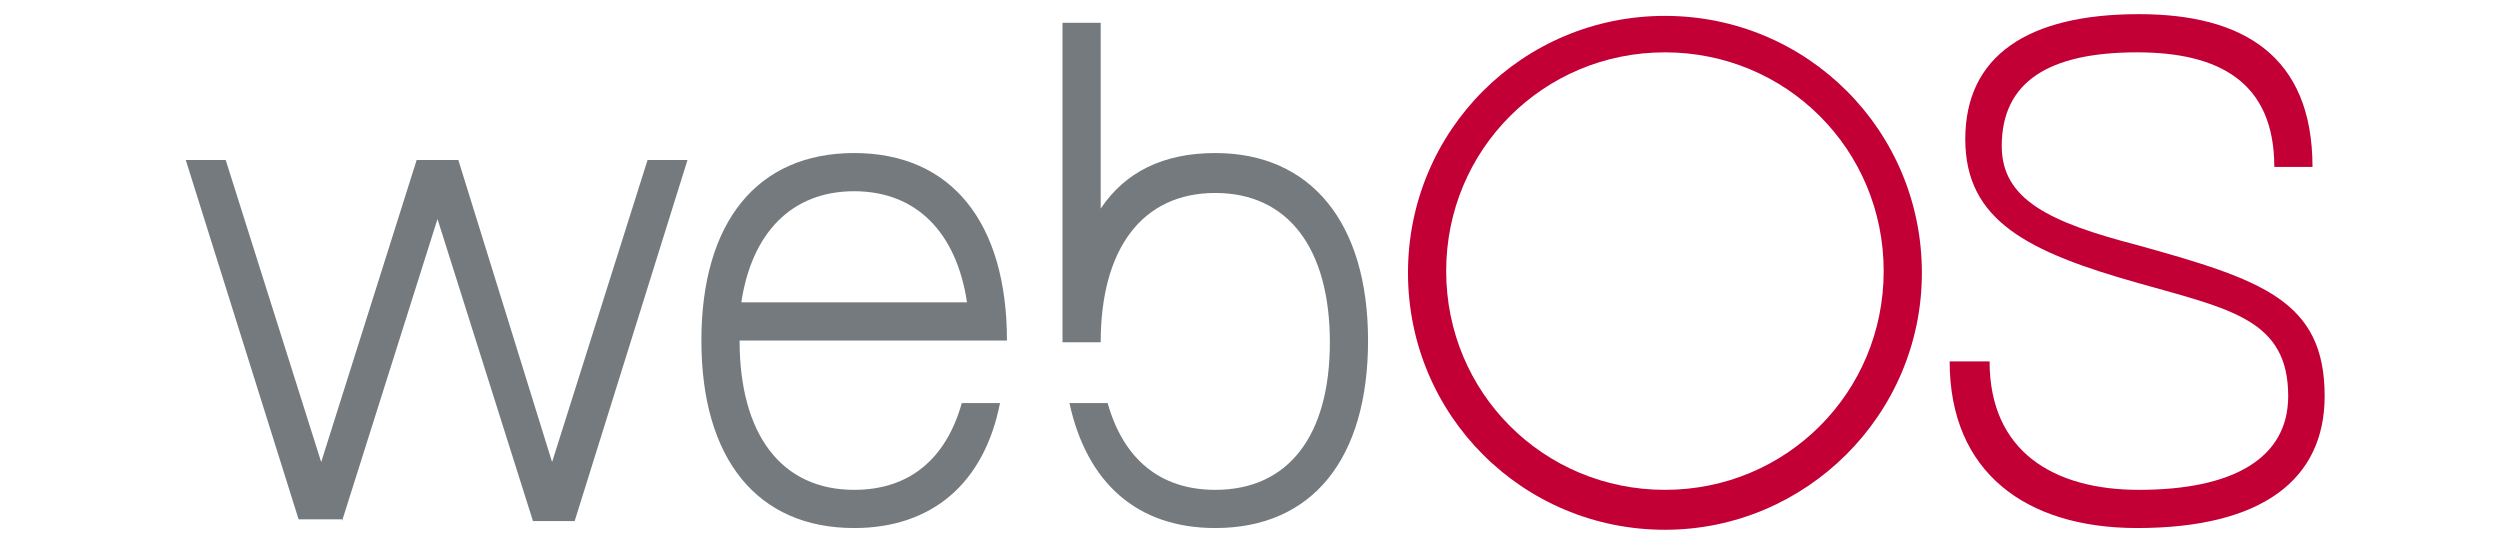
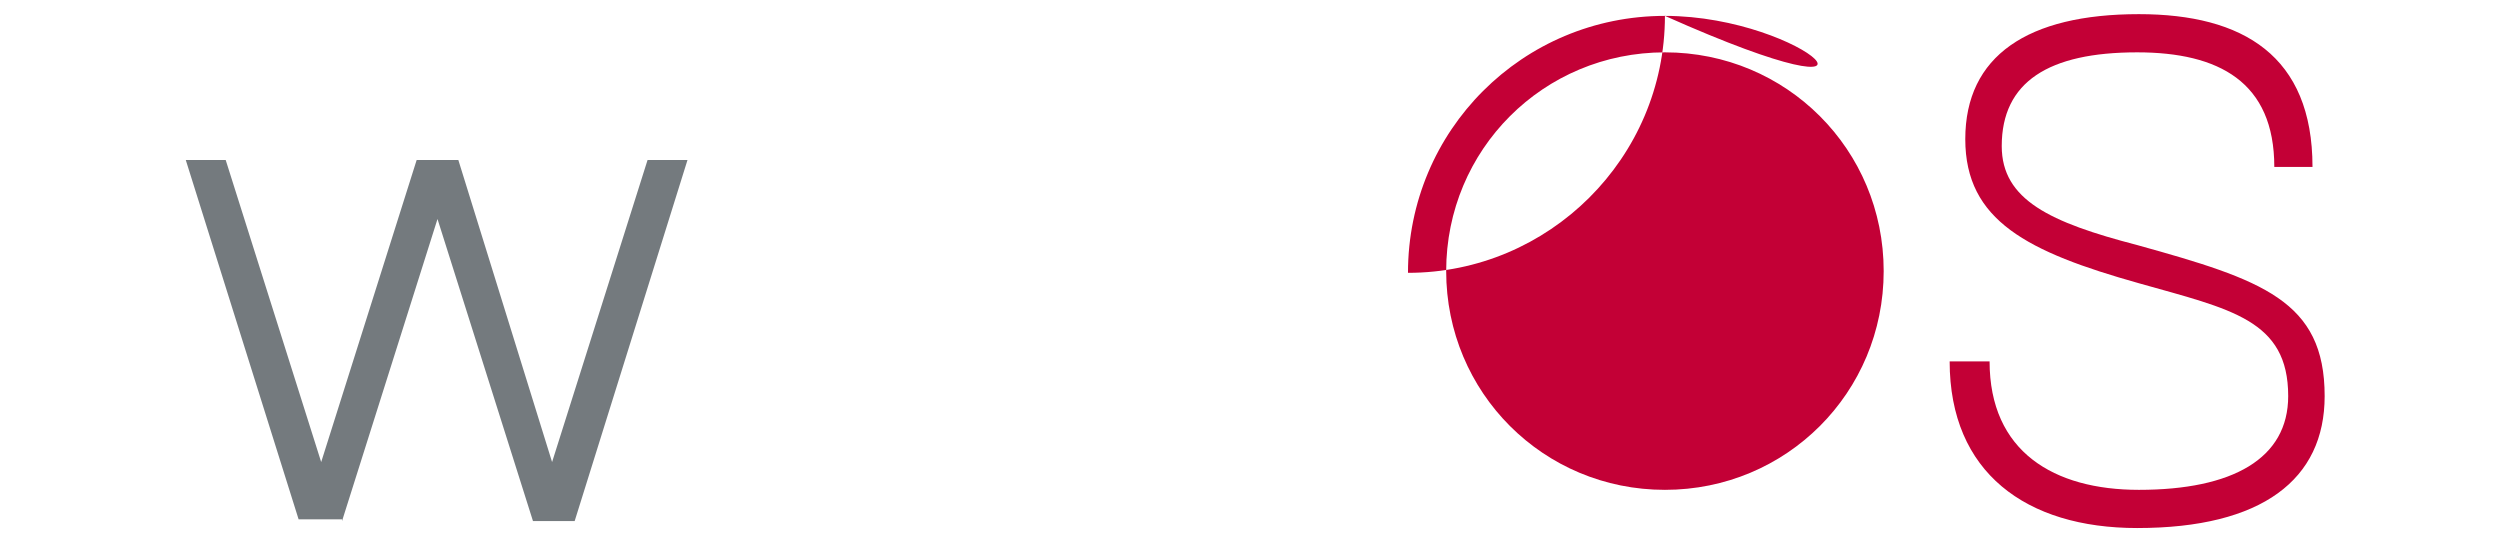
<svg xmlns="http://www.w3.org/2000/svg" version="1.1" id="Слой_1" x="0px" y="0px" viewBox="0 0 144 31" style="enable-background:new 0 0 144 31;" xml:space="preserve">
  <style type="text/css">
	.st0{fill:#C30036;}
	.st1{fill:#747A7E;}
	.st2{fill:none;}
</style>
  <g id="Group_2" transform="translate(-1013 -768)">
    <g id="webOS_OSE_logo_gray" transform="translate(1015 769.215)">
      <g id="Group_1" transform="translate(0 0)">
        <path id="Path_1" class="st0" d="M110.3,19.6c0,6.4,4.4,9.6,10.8,9.6c7.2,0,10.8-2.8,10.8-7.6l0,0c0-5.5-3.6-6.7-10.8-8.7     c-5-1.3-7.8-2.6-7.8-5.7l0,0c0-3.7,2.7-5.4,7.8-5.4h0c4.7,0,7.9,1.7,7.9,6.6h2.2c0-6.4-4-8.8-10-8.8c-6.4,0-10,2.4-10,7.2     c0,4.7,3.6,6.5,10,8.3c5.3,1.5,8.6,2.1,8.6,6.5c0,3.6-3.2,5.4-8.6,5.4h0c-4.9,0-8.6-2.2-8.6-7.4L110.3,19.6z" />
-         <path id="Path_2" class="st0" d="M93.9-0.3c-8.2,0-14.8,6.6-14.8,14.8c0,8.2,6.6,14.8,14.8,14.8c8.1,0,14.8-6.6,14.8-14.8     C108.7,6.3,102.1-0.3,93.9-0.3C93.9-0.3,93.9-0.3,93.9-0.3 M93.9,27c-7,0-12.6-5.6-12.6-12.6S86.9,1.8,93.9,1.8     c7,0,12.6,5.6,12.6,12.6C106.5,21.4,100.9,27,93.9,27" />
-         <path id="Path_3" class="st1" d="M68,7.6c-3,0-5.2,1.1-6.6,3.2V0.1h-2.2v18.4h2.2c0-5.4,2.4-8.6,6.6-8.6s6.6,3.2,6.6,8.6     S72.2,27,68,27c-3.2,0-5.3-1.8-6.2-5h-2.2c1,4.6,3.9,7.2,8.4,7.2c5.6,0,8.8-4,8.8-10.8S73.5,7.6,68,7.6" />
-         <path id="Path_4" class="st1" d="M47.2,27c-4.2,0-6.6-3.2-6.6-8.6H56c0-6.8-3.2-10.8-8.8-10.8s-8.8,4-8.8,10.8s3.2,10.8,8.8,10.8     c4.5,0,7.5-2.6,8.4-7.2h-2.2C52.5,25.2,50.4,27,47.2,27 M47.2,9.8c3.6,0,5.9,2.4,6.5,6.4h-13C41.3,12.2,43.6,9.8,47.2,9.8" />
+         <path id="Path_2" class="st0" d="M93.9-0.3c-8.2,0-14.8,6.6-14.8,14.8c8.1,0,14.8-6.6,14.8-14.8     C108.7,6.3,102.1-0.3,93.9-0.3C93.9-0.3,93.9-0.3,93.9-0.3 M93.9,27c-7,0-12.6-5.6-12.6-12.6S86.9,1.8,93.9,1.8     c7,0,12.6,5.6,12.6,12.6C106.5,21.4,100.9,27,93.9,27" />
        <path id="Path_5" class="st1" d="M17.7,28.8l5.5-17.4l5.5,17.4h2.4L37.6,8h-2.3l-5.5,17.4L24.4,8H22l-5.5,17.4L11,8H8.7l6.5,20.7     H17.7z" />
      </g>
    </g>
-     <rect id="Rectangle_1" x="1022.3" y="768" class="st2" width="125.4" height="31" />
  </g>
</svg>